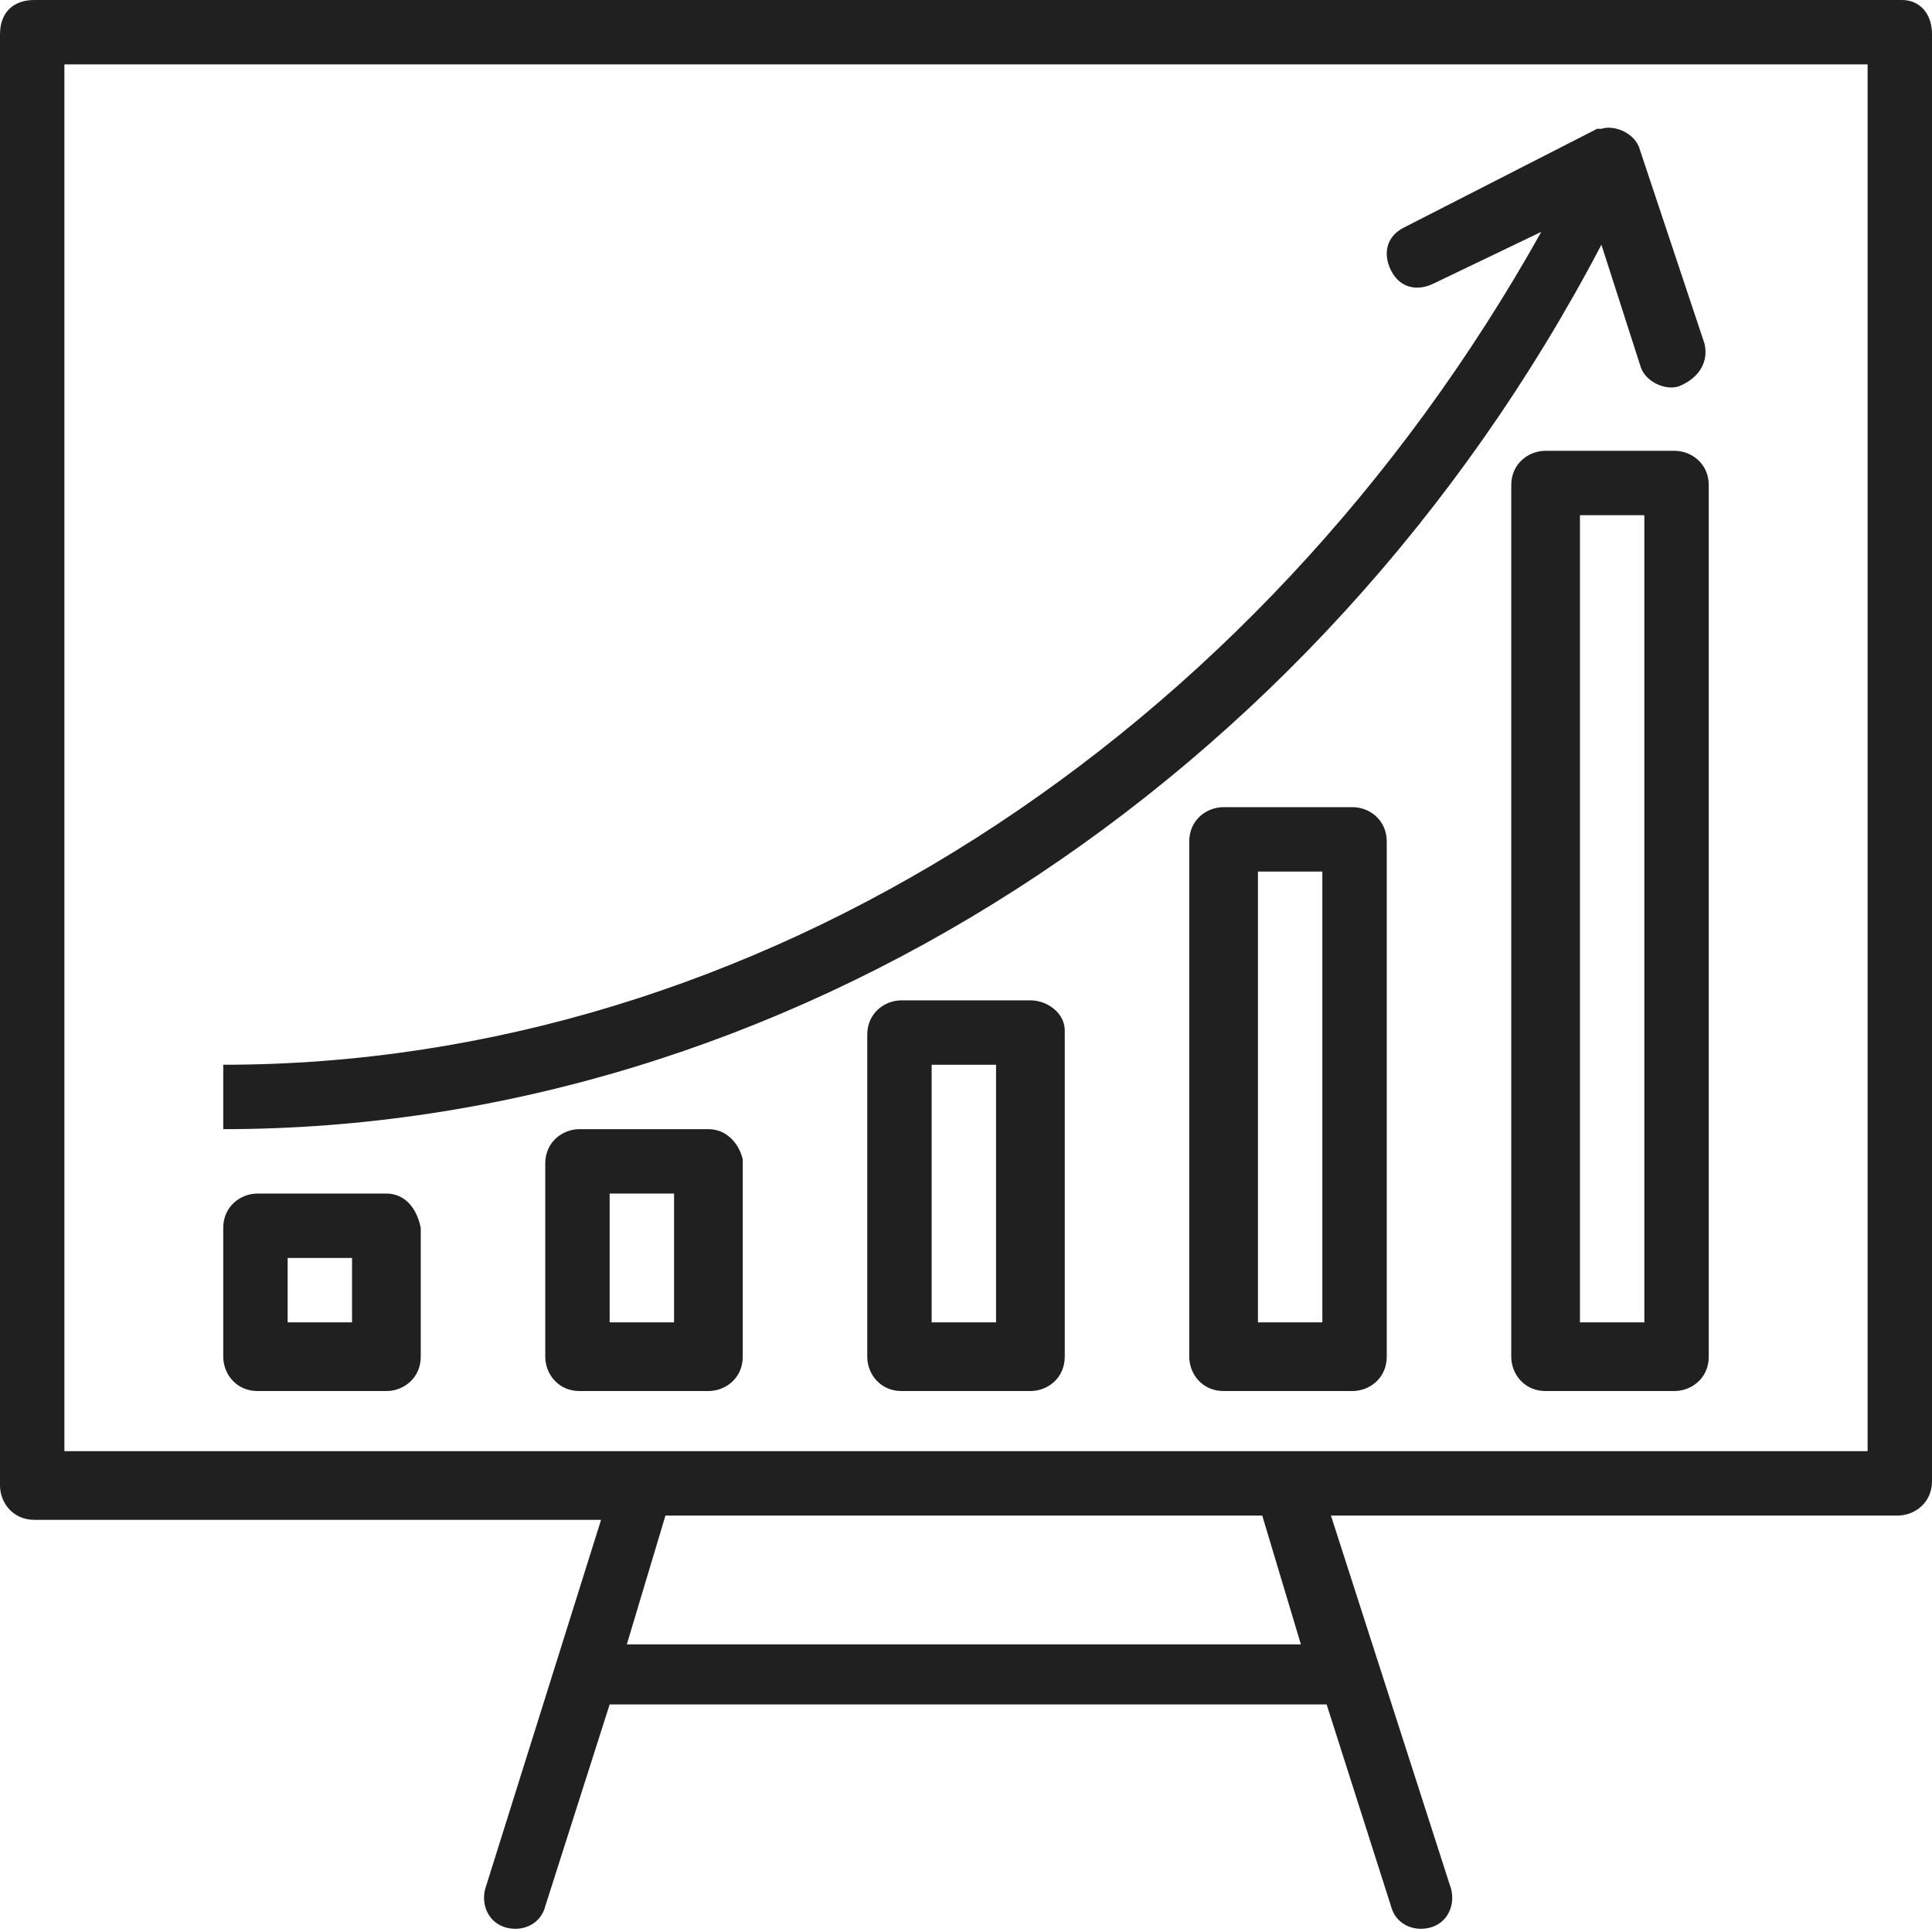
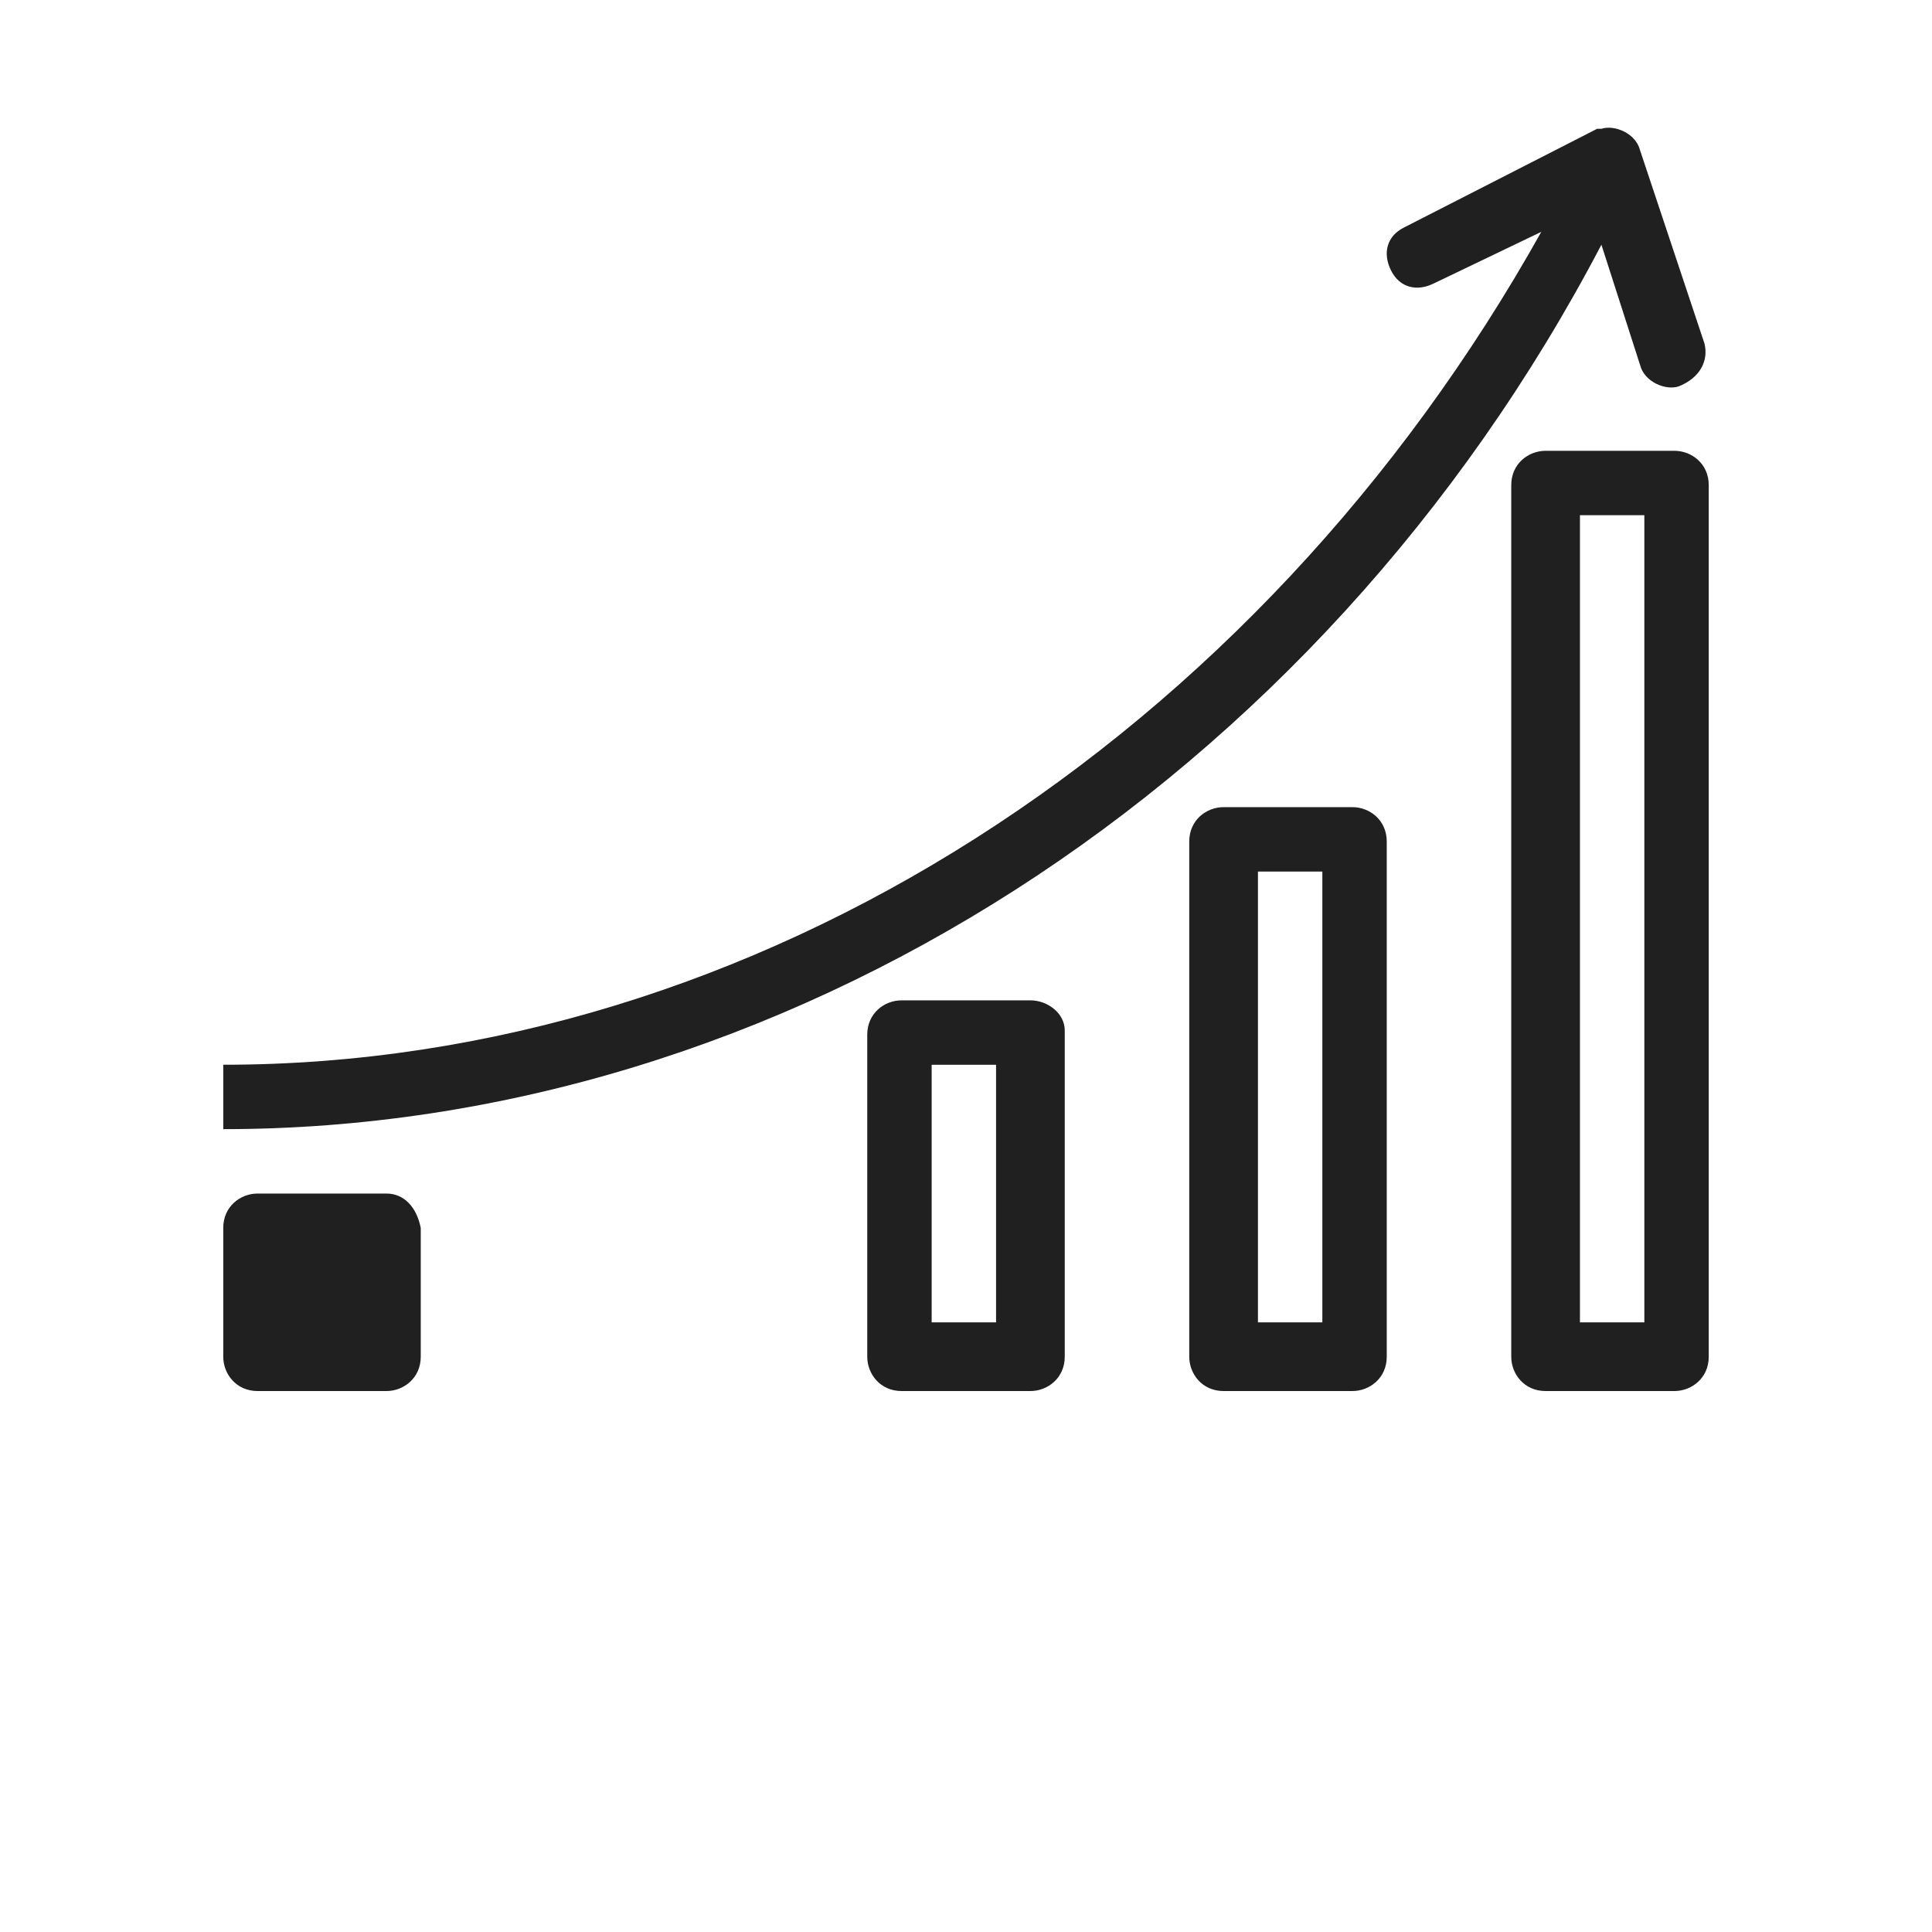
<svg xmlns="http://www.w3.org/2000/svg" version="1.1" id="Capa_1" x="0px" y="0px" viewBox="0 0 45 45" style="enable-background:new 0 0 45 45;" xml:space="preserve">
  <style type="text/css">
	.st0{fill:#202020;}
</style>
  <g>
    <g>
      <path class="st0" d="M39.7,8l-1.5-4.5c-0.1-0.4-0.6-0.6-0.9-0.5c0,0-0.1,0-0.1,0l-4.5,2.3c-0.4,0.2-0.5,0.6-0.3,1s0.6,0.5,1,0.3    l2.5-1.2C29.3,17.2,17.6,24.8,5.2,24.8v1.5c13,0,25.5-8,32.1-20.6l0.9,2.8c0.1,0.4,0.6,0.6,0.9,0.5C39.6,8.8,39.8,8.4,39.7,8z" />
    </g>
  </g>
  <g>
    <g>
-       <path class="st0" d="M44.3,0H0.8C0.3,0,0,0.3,0,0.8v33.8c0,0.4,0.3,0.8,0.8,0.8H14L11.3,44c-0.1,0.4,0.1,0.8,0.5,0.9    c0.4,0.1,0.8-0.1,0.9-0.5l1.5-4.7h16.7l1.5,4.7c0.1,0.4,0.5,0.6,0.9,0.5c0.4-0.1,0.6-0.5,0.5-0.9L31,35.3h13.2    c0.4,0,0.8-0.3,0.8-0.8V0.8C45,0.3,44.7,0,44.3,0z M14.6,38.3l0.9-3h13.9l0.9,3H14.6z M43.5,33.8h-42V1.5h42V33.8z" />
+       </g>
+   </g>
+   <g>
+     <g>
+       <path class="st0" d="M9,27.8H6c-0.4,0-0.8,0.3-0.8,0.8v3c0,0.4,0.3,0.8,0.8,0.8h3c0.4,0,0.8-0.3,0.8-0.8v-3    C9.7,28.1,9.4,27.8,9,27.8z M8.2,30.8H6.7v-1.5V30.8z" />
    </g>
  </g>
  <g>
    <g>
-       <path class="st0" d="M9,27.8H6c-0.4,0-0.8,0.3-0.8,0.8v3c0,0.4,0.3,0.8,0.8,0.8h3c0.4,0,0.8-0.3,0.8-0.8v-3    C9.7,28.1,9.4,27.8,9,27.8z M8.2,30.8H6.7v-1.5h1.5V30.8z" />
-     </g>
-   </g>
-   <g>
-     <g>
-       <path class="st0" d="M16.5,26.3h-3c-0.4,0-0.8,0.3-0.8,0.8v4.5c0,0.4,0.3,0.8,0.8,0.8h3c0.4,0,0.8-0.3,0.8-0.8V27    C17.2,26.6,16.9,26.3,16.5,26.3z M15.7,30.8h-1.5v-3h1.5V30.8z" />
-     </g>
+       </g>
  </g>
  <g>
    <g>
      <path class="st0" d="M24,23.3h-3c-0.4,0-0.8,0.3-0.8,0.8v7.5c0,0.4,0.3,0.8,0.8,0.8h3c0.4,0,0.8-0.3,0.8-0.8V24    C24.8,23.6,24.4,23.3,24,23.3z M23.2,30.8h-1.5v-6h1.5V30.8z" />
    </g>
  </g>
  <g>
    <g>
      <path class="st0" d="M31.5,18.8h-3c-0.4,0-0.8,0.3-0.8,0.8v12c0,0.4,0.3,0.8,0.8,0.8h3c0.4,0,0.8-0.3,0.8-0.8v-12    C32.3,19.1,31.9,18.8,31.5,18.8z M30.8,30.8h-1.5V20.3h1.5V30.8z" />
    </g>
  </g>
  <g>
    <g>
      <path class="st0" d="M39,10.5h-3c-0.4,0-0.8,0.3-0.8,0.8v20.3c0,0.4,0.3,0.8,0.8,0.8h3c0.4,0,0.8-0.3,0.8-0.8V11.3    C39.8,10.8,39.4,10.5,39,10.5z M38.3,30.8h-1.5V12h1.5V30.8z" />
    </g>
  </g>
</svg>